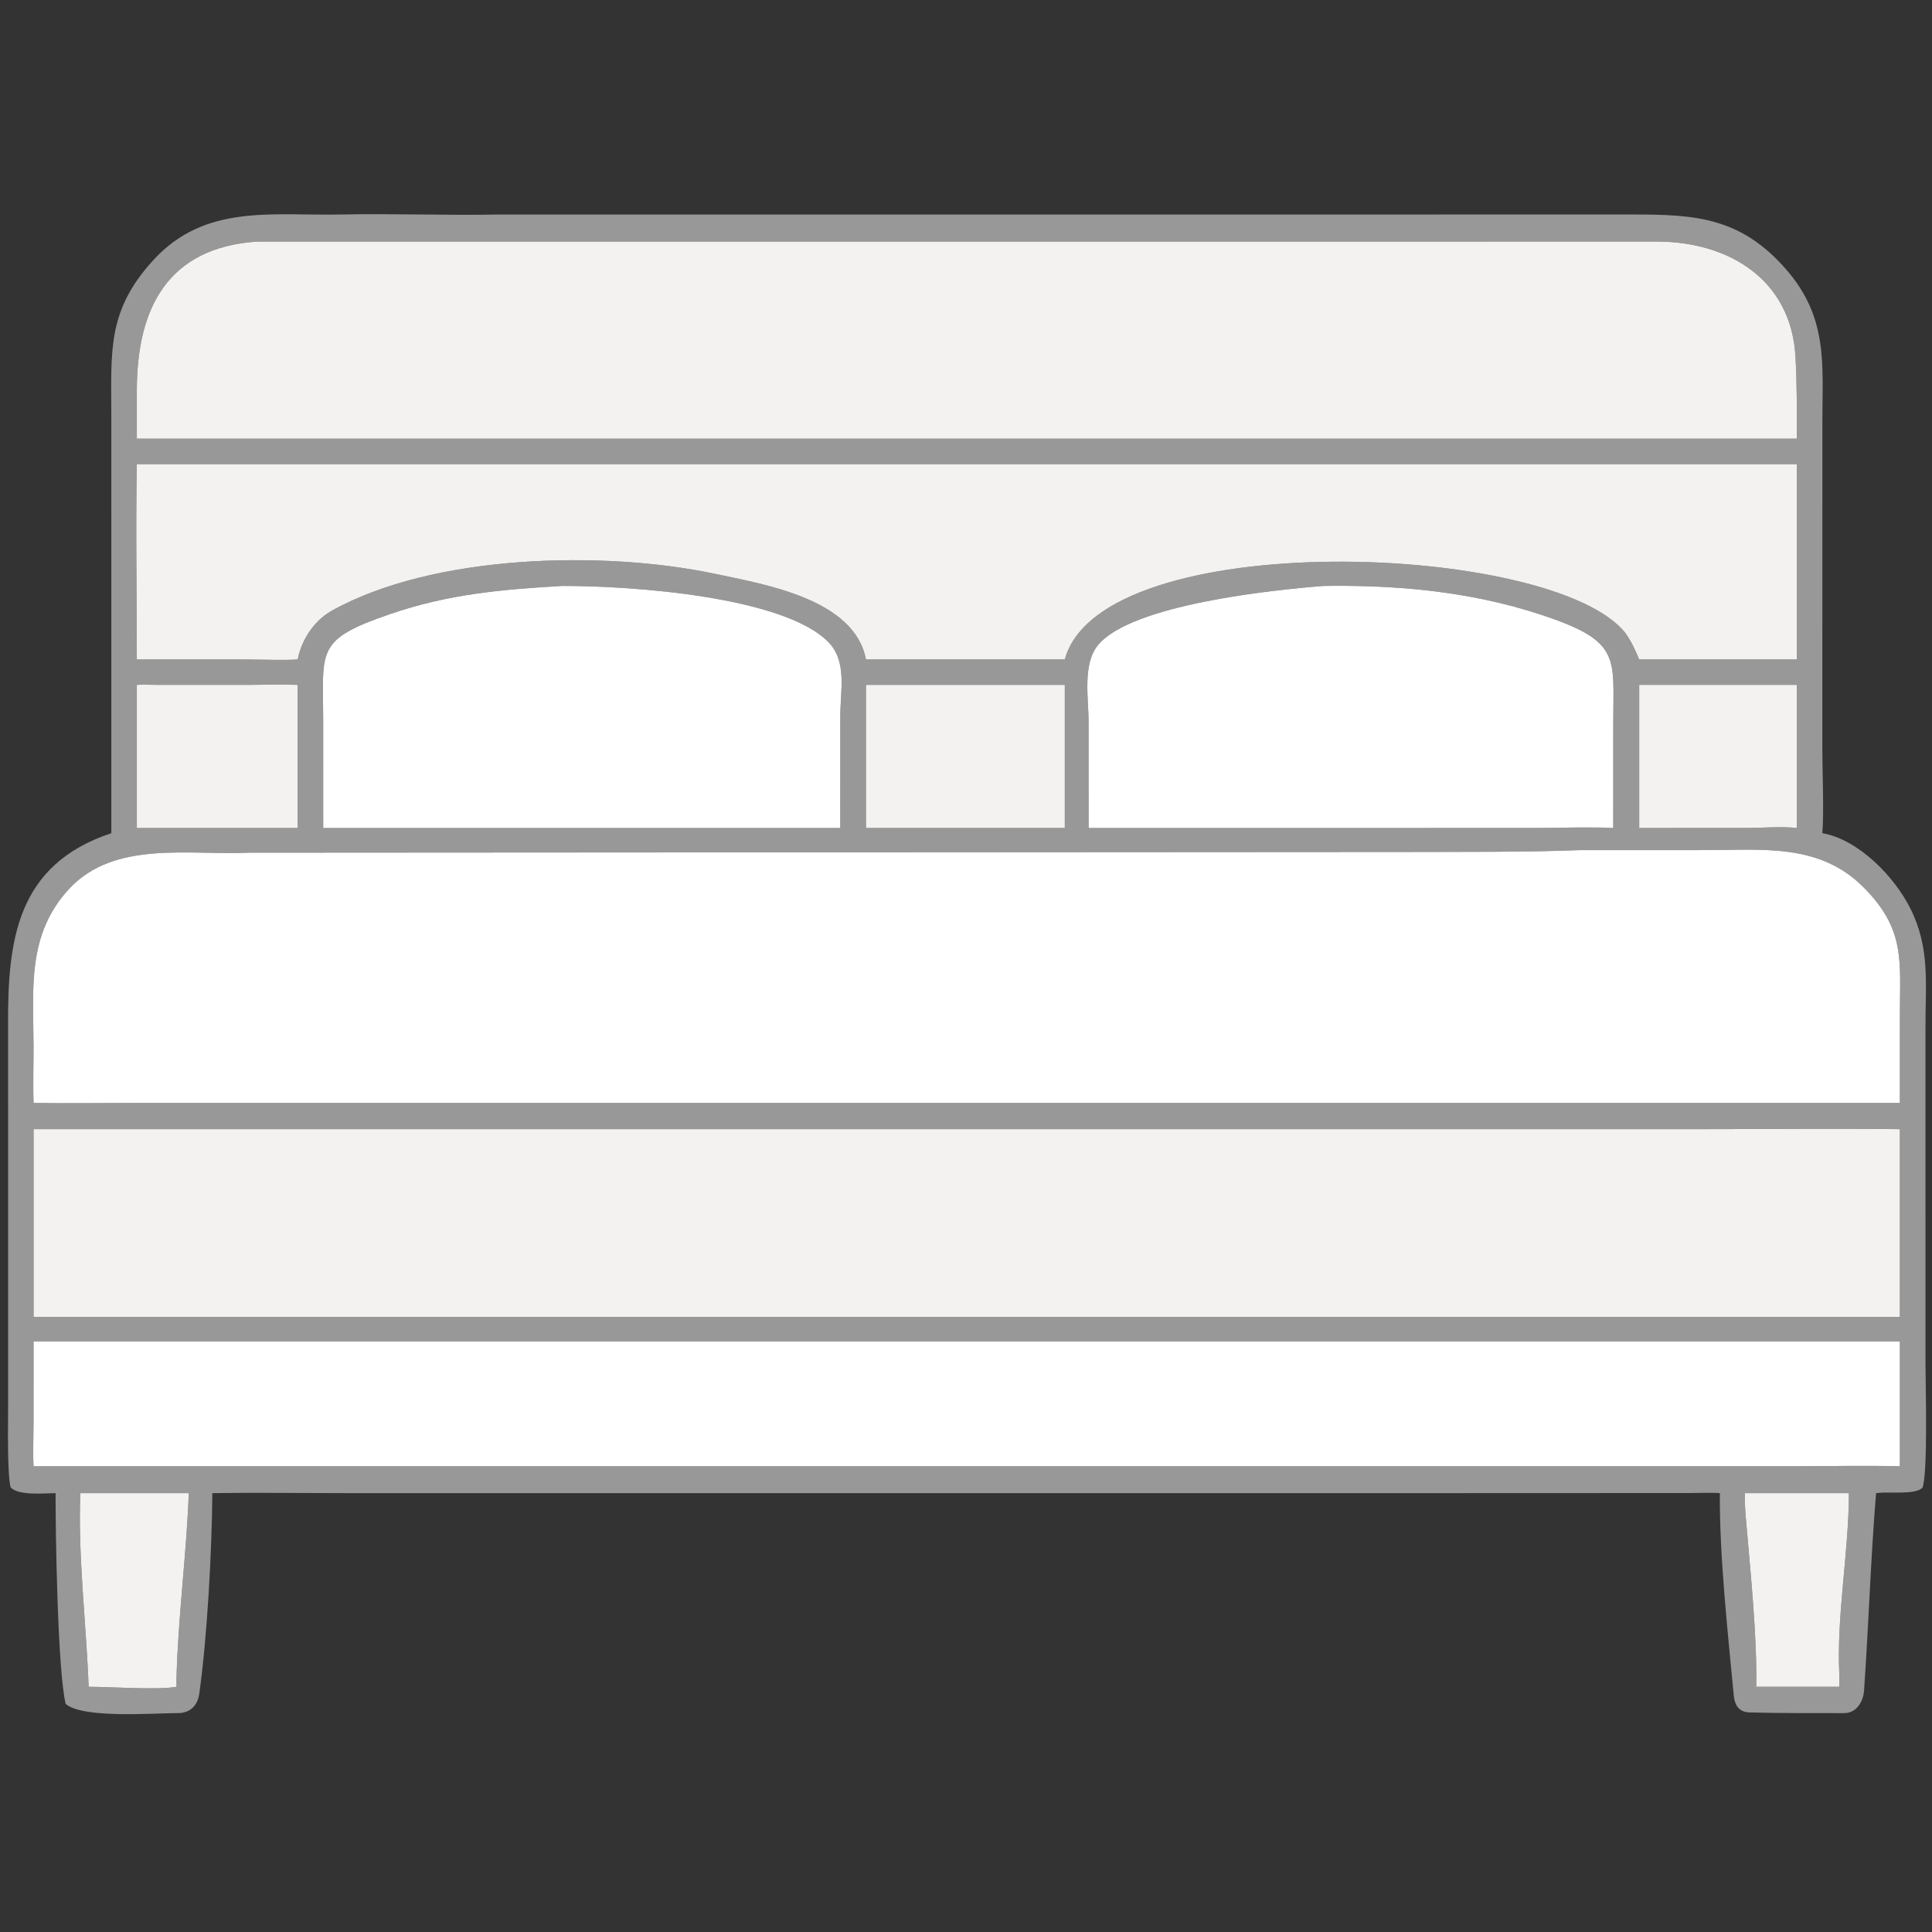
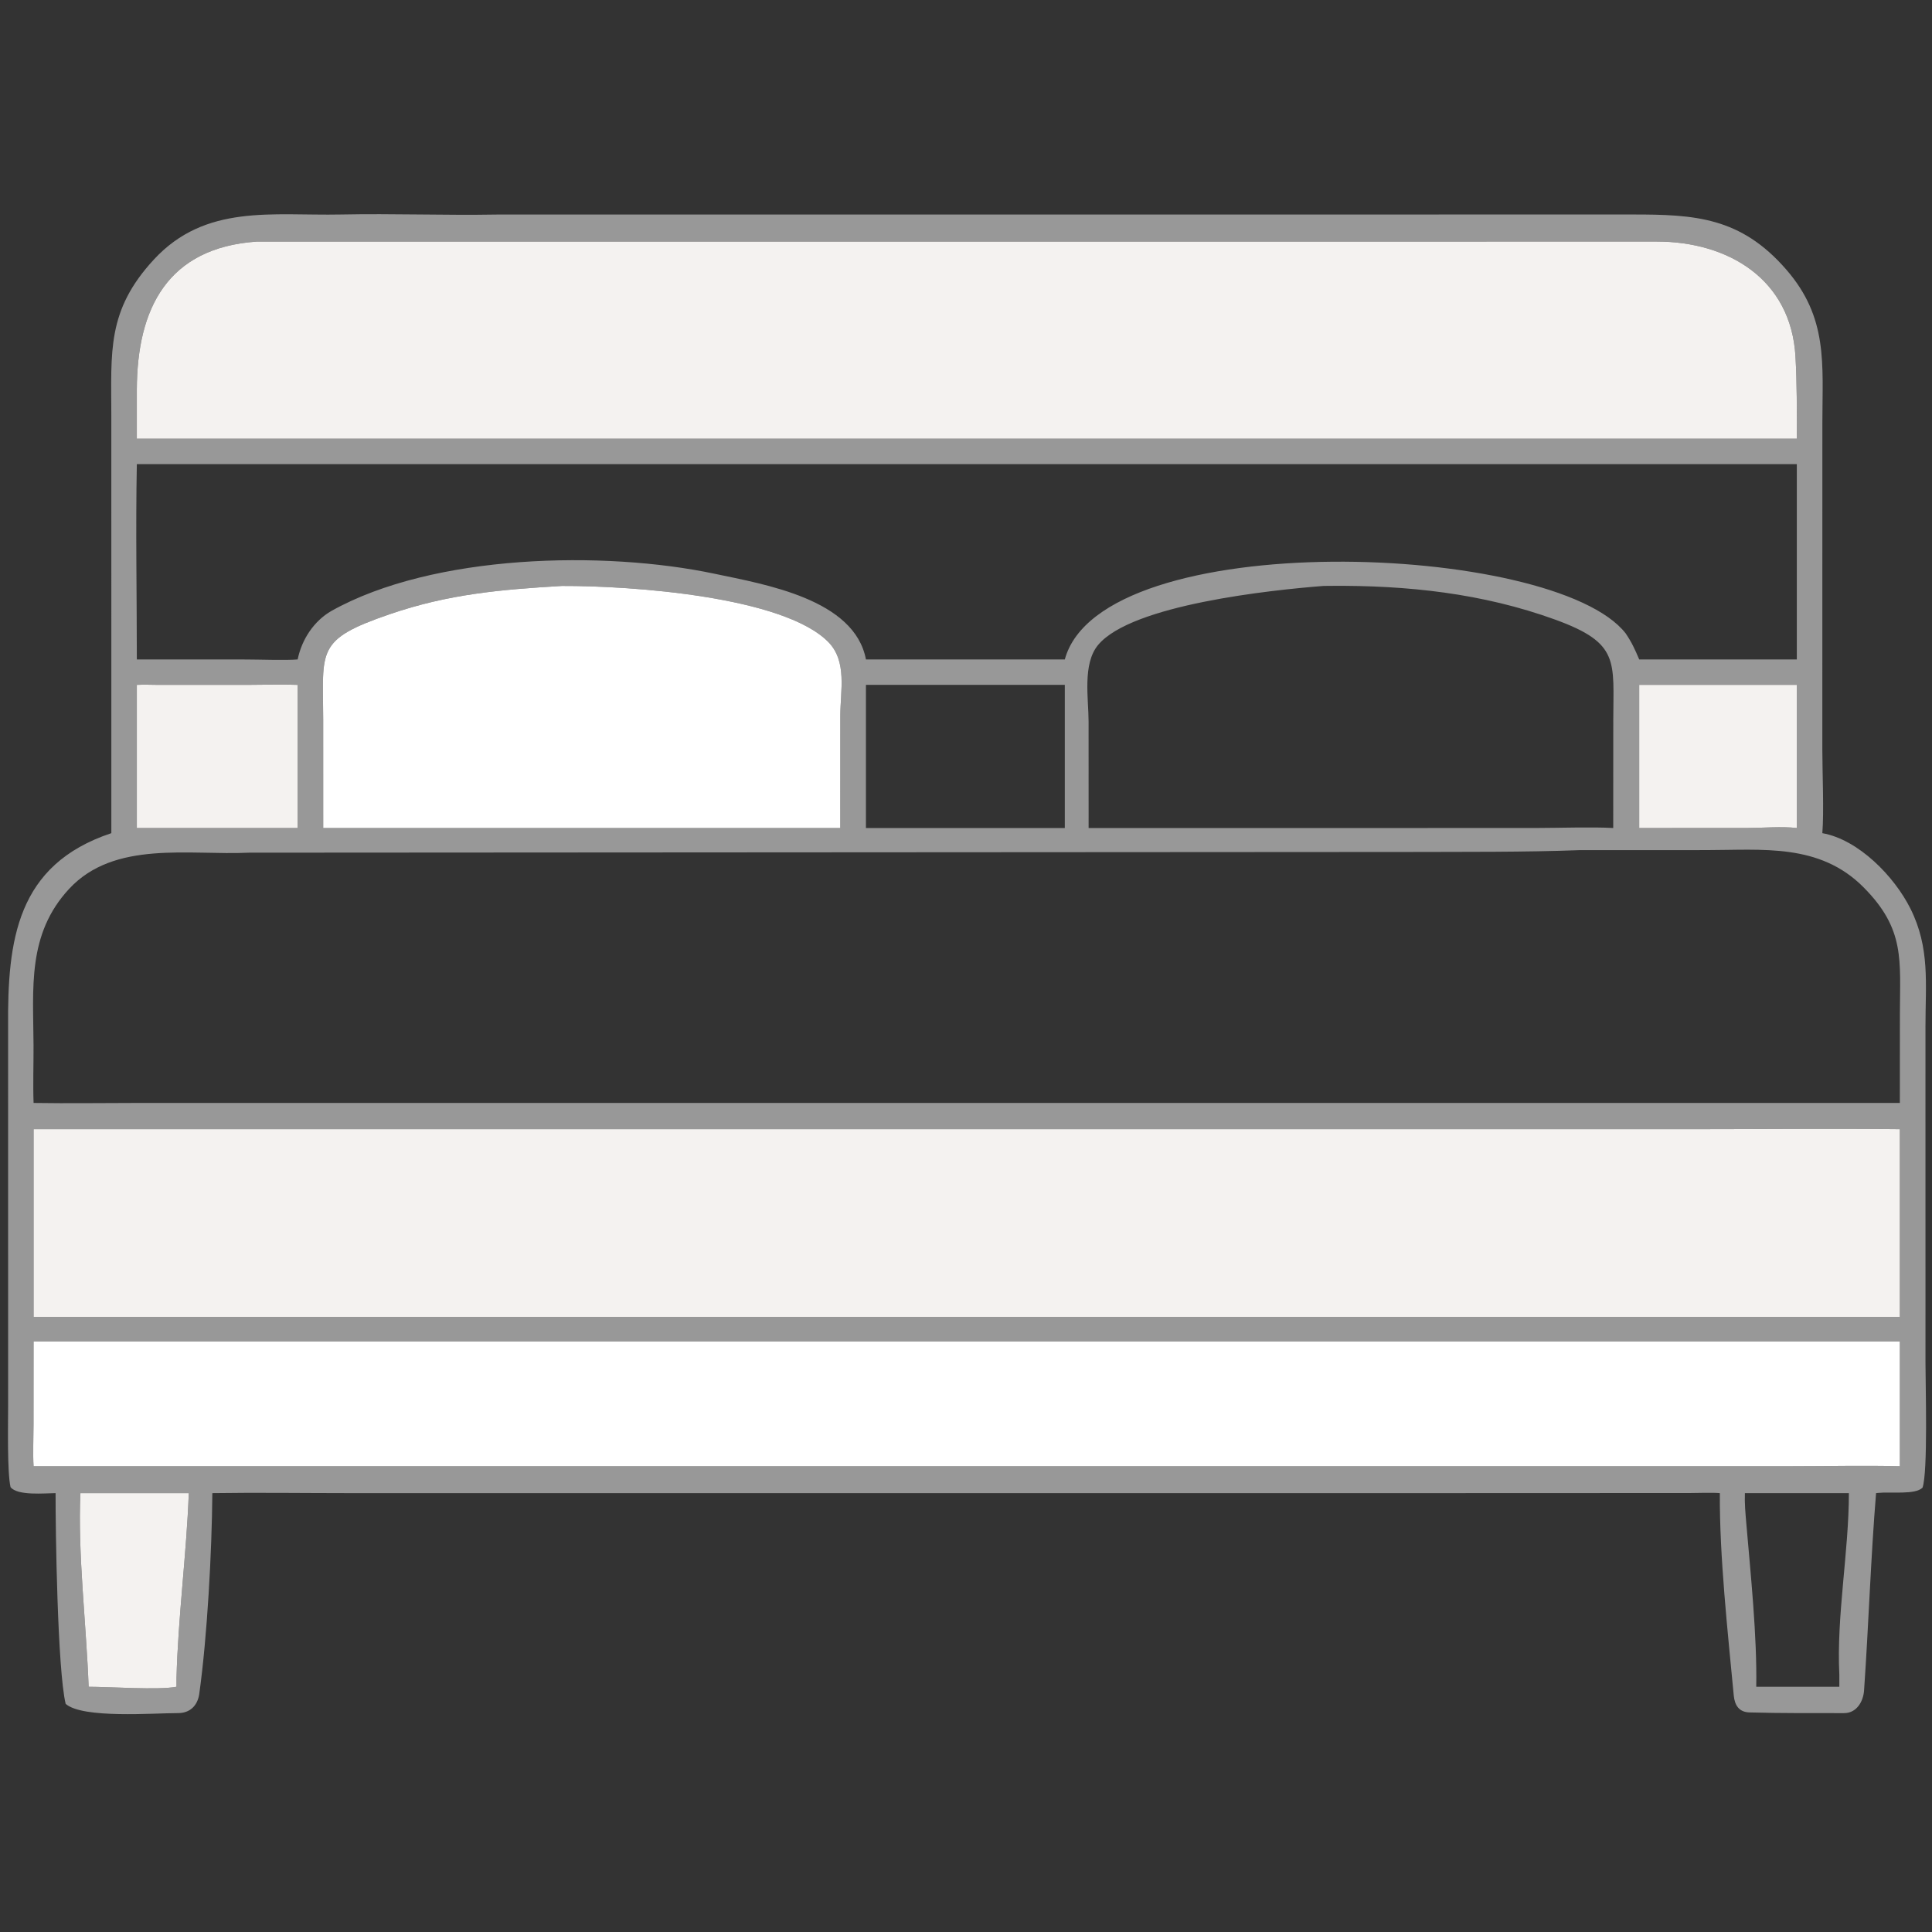
<svg xmlns="http://www.w3.org/2000/svg" width="1024" height="1024" viewBox="0 0 1024 1024">
  <rect x="0" y="0" width="1024" height="1024" fill="#333333" stroke="none" />
  <path fill="#989898" transform="scale(2 2)" d="M29.506 220.797L29.502 110.33C29.489 93.143 28.264 82.325 40.769 68.79C54.457 53.974 72.212 57.213 90.323 56.845C104.196 56.563 117.944 57.103 131.685 56.858L432.557 56.843C449.16 56.826 461.277 57.529 473.352 71.406C484.514 84.235 482.956 96.41 482.947 112.086L482.935 198.499C482.937 204.678 483.405 215.134 482.938 220.797C492.535 222.505 502.002 232.235 506.277 240.777C511.517 251.248 510.264 260.654 510.267 272.075L510.273 361.261C510.271 367.074 510.948 390.146 509.487 394.249C507.525 396.193 501.153 395.279 497.653 395.645L497.178 395.697C495.753 413.104 495.211 430.526 493.998 447.933C493.817 450.889 492.047 454.004 488.69 453.996C480.384 453.978 471.938 454.05 463.634 453.81C460.806 453.729 459.703 451.868 459.46 449.287C457.891 432.692 455.658 412.357 455.776 395.697C453.879 395.519 449.957 395.662 447.875 395.671L381.375 395.697L92.388 395.698C80.49 395.697 68.133 395.52 56.274 395.697C56.15 411.029 54.944 433.638 52.793 448.994C52.323 452.04 50.316 453.992 47.188 453.988C40.739 453.979 21.901 455.506 17.399 451.541C15.232 442.445 14.707 405.613 14.73 395.697C11.837 395.721 4.605 396.441 2.794 394.101C1.884 390.218 2.152 377.265 2.151 372.607L2.147 272.248C1.963 249.173 4.382 229.162 29.506 220.797ZM68.001 64.026C44.501 65.667 36.318 81.591 36.261 103.262L36.263 116.263L444.663 116.263L476.176 116.263C476.188 108.892 476.225 101.645 475.821 94.511C474.657 73.95 457.986 64.015 439.03 64.012L68.001 64.026ZM36.263 123.003C35.931 139.796 36.262 157.855 36.263 174.76L65.133 174.77C68.601 174.772 75.823 175.033 78.884 174.76C79.957 169.492 83.164 164.586 87.831 161.902C114.92 146.742 160.181 145.877 189.39 152.053C202.784 154.885 226.465 158.789 229.484 174.76L282.185 174.76C291.905 139.118 411.922 143.643 430.813 167.845C432.467 170.293 433.247 172.031 434.408 174.76L476.176 174.76L476.176 123.003L36.263 123.003ZM148.896 155.282C132.623 156.246 118.876 157.428 103.303 162.763C83.562 169.524 85.614 172.253 85.65 190.609L85.656 219.432L159.875 219.432L222.68 219.432L222.69 189.669C222.703 183.06 224.581 175.213 219.439 170.065C207.474 158.084 167.449 155.215 148.896 155.282ZM350.716 155.282C336.924 156.36 299.916 160.219 291.007 170.923C286.818 175.956 288.485 185.178 288.485 191.209L288.494 219.432L365.625 219.432L407.103 219.424C412.661 219.422 422.193 219.109 427.522 219.432L427.537 190.923C427.549 175.173 429.331 170.449 412.13 164.202C392.905 157.22 372.879 155.086 352.54 155.26L350.716 155.282ZM41.846 181.497C40.095 181.479 37.978 181.405 36.263 181.497L36.263 219.432L74.312 219.432L78.884 219.432L78.884 181.497C74.772 181.334 70.216 181.489 66.041 181.493L41.846 181.497ZM434.408 181.497L434.408 219.432L462.939 219.424C467.189 219.415 472.188 218.969 476.176 219.432L476.176 181.497L434.408 181.497ZM229.484 181.497L229.484 219.432L282.185 219.432L282.185 181.497L229.484 181.497ZM418.657 225.295C404.273 225.851 387.732 225.729 373.276 225.781L66.005 225.968C50.214 226.73 30.35 222.595 18.326 235.549C7.16 247.579 8.812 261.844 8.887 277.039C8.912 282.045 8.716 287.34 8.9 292.292C18.221 292.44 27.897 292.288 37.245 292.287L93.875 292.292L503.481 292.292L503.491 268.866C503.508 254.484 504.953 246.283 493.834 235.115C482.174 223.405 467.047 225.28 452.082 225.286L418.657 225.295ZM8.9 299.243L8.9 348.976L503.481 348.976L503.481 299.243C485.372 299.037 466.799 299.243 448.656 299.243L8.9 299.243ZM270.376 355.495L8.9 355.495L8.885 377.553C8.882 380.725 8.694 385.574 8.9 388.573L242.438 388.573L474.616 388.57C483.893 388.57 494.274 388.343 503.481 388.573L503.481 355.495L270.376 355.495ZM21.313 395.697C20.556 411.433 22.909 430.922 23.488 447.013C29.02 447.013 42.027 447.931 46.773 447.013L46.773 444.812C47.165 428.734 49.448 411.633 50.031 395.697L21.313 395.697ZM462.414 395.697C462.314 398.488 462.566 401.095 462.803 403.873C463.949 417.294 465.658 433.665 465.424 447.013L487.441 447.013L487.441 443.789C486.663 428.287 489.965 411.258 489.976 395.697L462.414 395.697Z" />
  <path fill="#F4F2F0" transform="scale(2 2)" d="M36.263 116.263L36.261 103.262C36.318 81.591 44.501 65.667 68.001 64.026L439.03 64.012C457.986 64.015 474.657 73.95 475.821 94.511C476.225 101.645 476.188 108.892 476.176 116.263L444.663 116.263L36.263 116.263Z" />
-   <path fill="#F4F2F0" transform="scale(2 2)" d="M36.263 174.76C36.262 157.855 35.931 139.796 36.263 123.003L476.176 123.003L476.176 174.76L434.408 174.76C433.247 172.031 432.467 170.293 430.813 167.845C411.922 143.643 291.905 139.118 282.185 174.76L229.484 174.76C226.465 158.789 202.784 154.885 189.39 152.053C160.181 145.877 114.92 146.742 87.831 161.902C83.164 164.586 79.957 169.492 78.884 174.76C75.823 175.033 68.601 174.772 65.133 174.77L36.263 174.76Z" />
  <path fill="white" transform="scale(2 2)" d="M85.656 219.432L85.65 190.609C85.614 172.253 83.562 169.524 103.303 162.763C118.876 157.428 132.623 156.246 148.896 155.282C167.449 155.215 207.474 158.084 219.439 170.065C224.581 175.213 222.703 183.06 222.69 189.669L222.68 219.432L159.875 219.432L85.656 219.432Z" />
-   <path fill="white" transform="scale(2 2)" d="M288.494 219.432L288.485 191.209C288.485 185.178 286.818 175.956 291.007 170.923C299.916 160.219 336.924 156.36 350.716 155.282L352.54 155.26C372.879 155.086 392.905 157.22 412.13 164.202C429.331 170.449 427.549 175.173 427.537 190.923L427.522 219.432C422.193 219.109 412.661 219.422 407.103 219.424L365.625 219.432L288.494 219.432Z" />
  <path fill="#F4F2F0" transform="scale(2 2)" d="M36.263 181.497C37.978 181.405 40.095 181.479 41.846 181.497L66.041 181.493C70.216 181.489 74.772 181.334 78.884 181.497L78.884 219.432L74.312 219.432L36.263 219.432L36.263 181.497Z" />
  <path fill="#F4F2F0" transform="scale(2 2)" d="M434.408 219.432L434.408 181.497L476.176 181.497L476.176 219.432C472.188 218.969 467.189 219.415 462.939 219.424L434.408 219.432Z" />
-   <path fill="#F4F2F0" transform="scale(2 2)" d="M229.484 219.432L229.484 181.497L282.185 181.497L282.185 219.432L229.484 219.432Z" />
-   <path fill="white" transform="scale(2 2)" d="M8.9 292.292C8.716 287.34 8.912 282.045 8.887 277.039C8.812 261.844 7.16 247.579 18.326 235.549C30.35 222.595 50.214 226.73 66.005 225.968L373.276 225.781C387.732 225.729 404.273 225.851 418.657 225.295L452.082 225.286C467.047 225.28 482.174 223.405 493.834 235.115C504.953 246.283 503.508 254.484 503.491 268.866L503.481 292.292L93.875 292.292L37.245 292.287C27.897 292.288 18.221 292.44 8.9 292.292Z" />
  <path fill="#F4F2F0" transform="scale(2 2)" d="M8.9 348.976L8.9 299.243L448.656 299.243C466.799 299.243 485.372 299.037 503.481 299.243L503.481 348.976L8.9 348.976Z" />
-   <path fill="white" transform="scale(2 2)" d="M8.9 355.495L270.376 355.495L503.481 355.495L503.481 388.573C494.274 388.343 483.893 388.57 474.616 388.57L242.438 388.573L8.9 388.573C8.694 385.574 8.882 380.725 8.885 377.553L8.9 355.495Z" />
+   <path fill="white" transform="scale(2 2)" d="M8.9 355.495L503.481 355.495L503.481 388.573C494.274 388.343 483.893 388.57 474.616 388.57L242.438 388.573L8.9 388.573C8.694 385.574 8.882 380.725 8.885 377.553L8.9 355.495Z" />
  <path fill="#F4F2F0" transform="scale(2 2)" d="M23.488 447.013C22.909 430.922 20.556 411.433 21.313 395.697L50.031 395.697C49.448 411.633 47.165 428.734 46.773 444.812L46.773 447.013C42.027 447.931 29.02 447.013 23.488 447.013Z" />
-   <path fill="#F4F2F0" transform="scale(2 2)" d="M465.424 447.013C465.658 433.665 463.949 417.294 462.803 403.873C462.566 401.095 462.314 398.488 462.414 395.697L489.976 395.697C489.965 411.258 486.663 428.287 487.441 443.789L487.441 447.013L465.424 447.013Z" />
</svg>